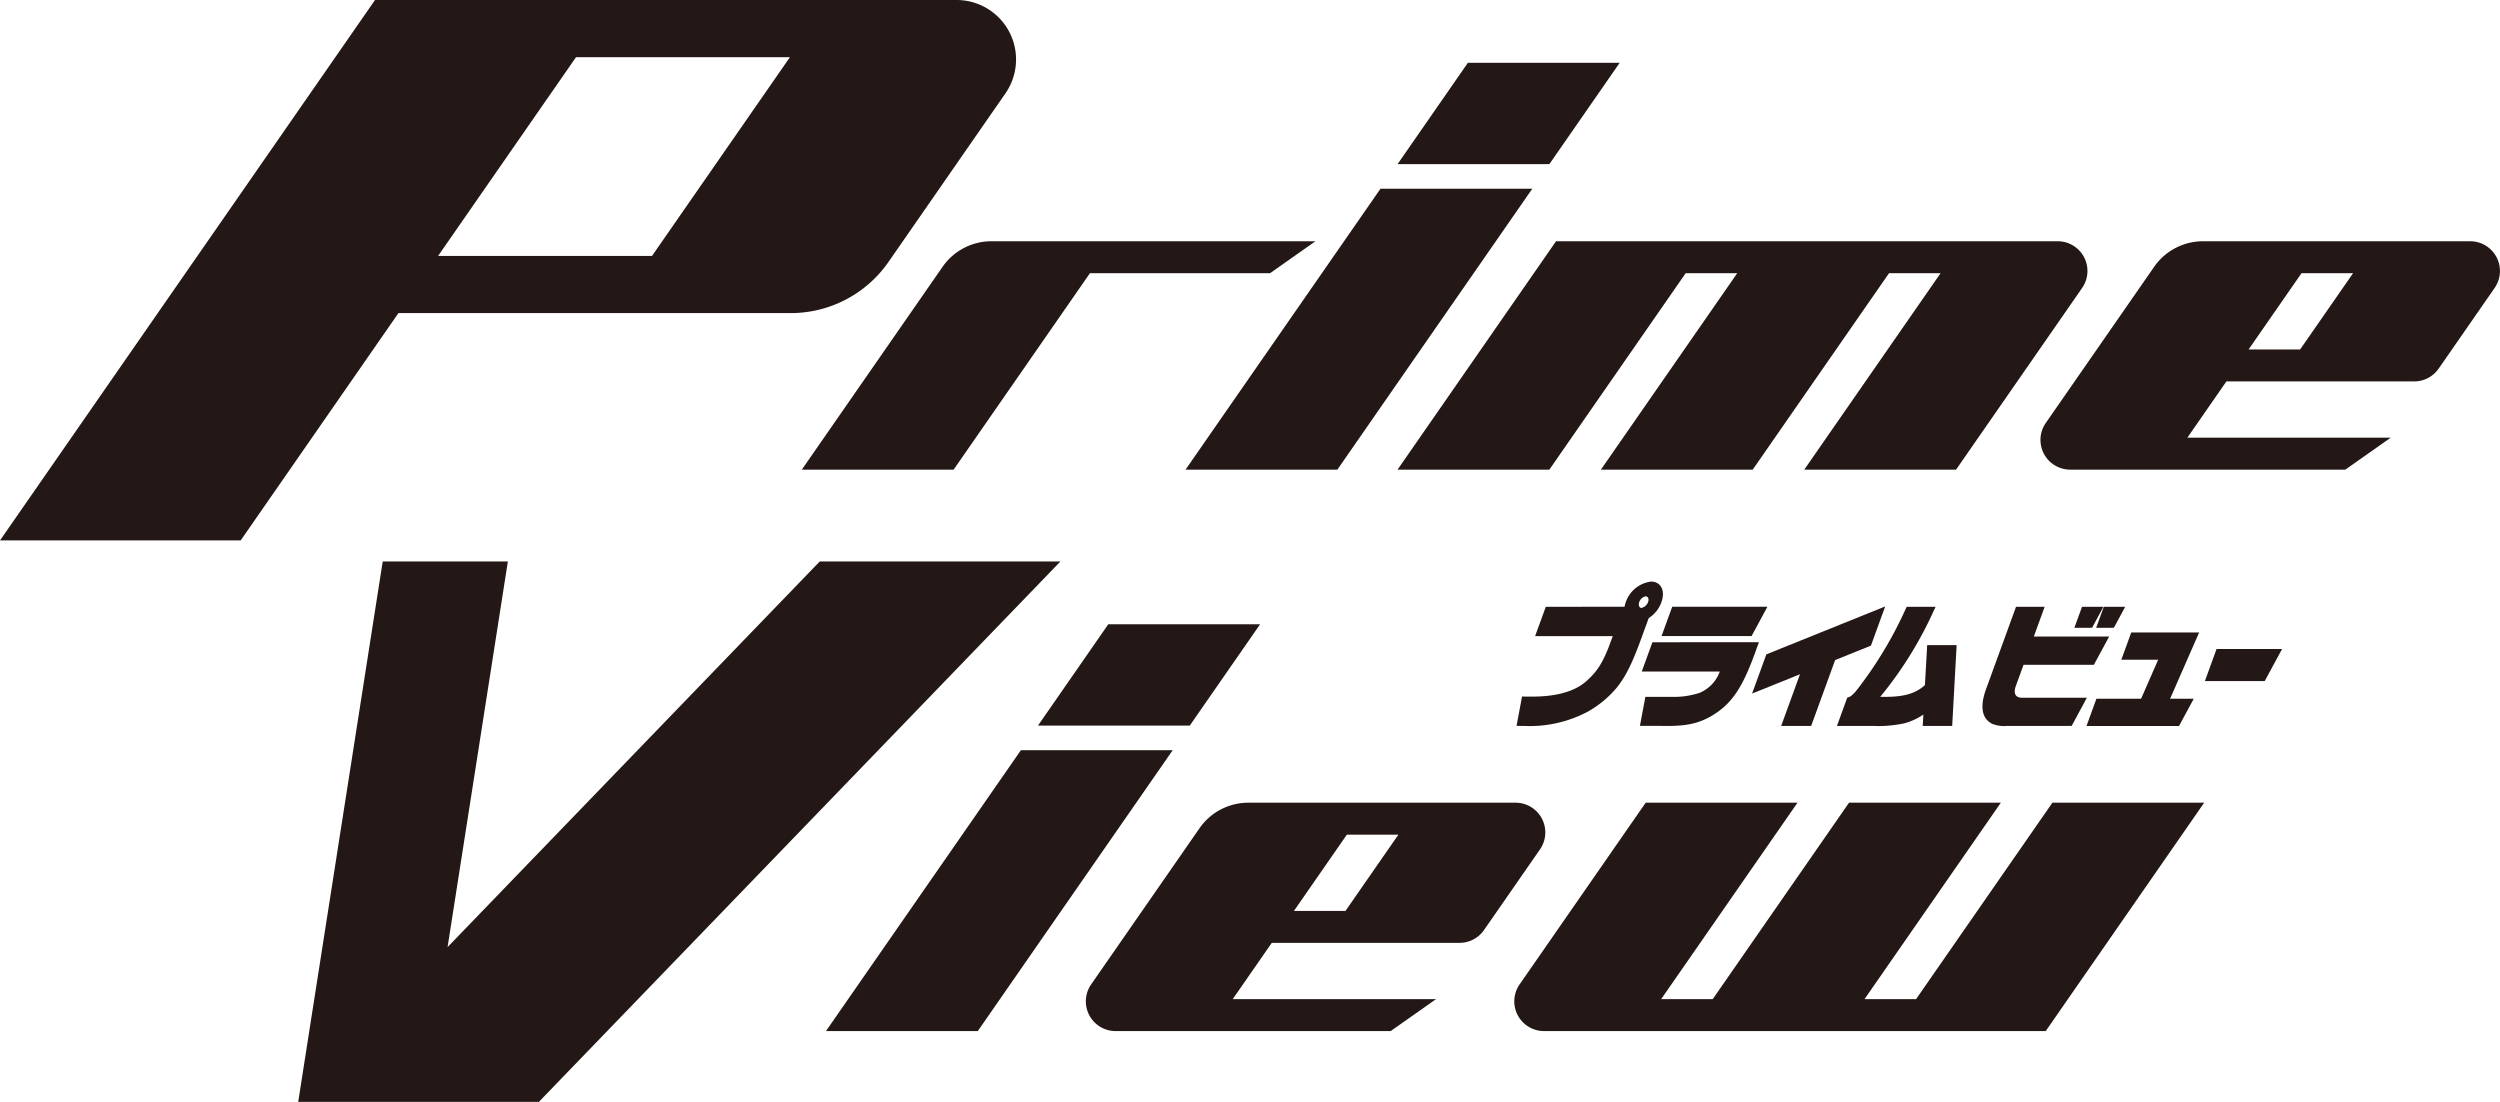
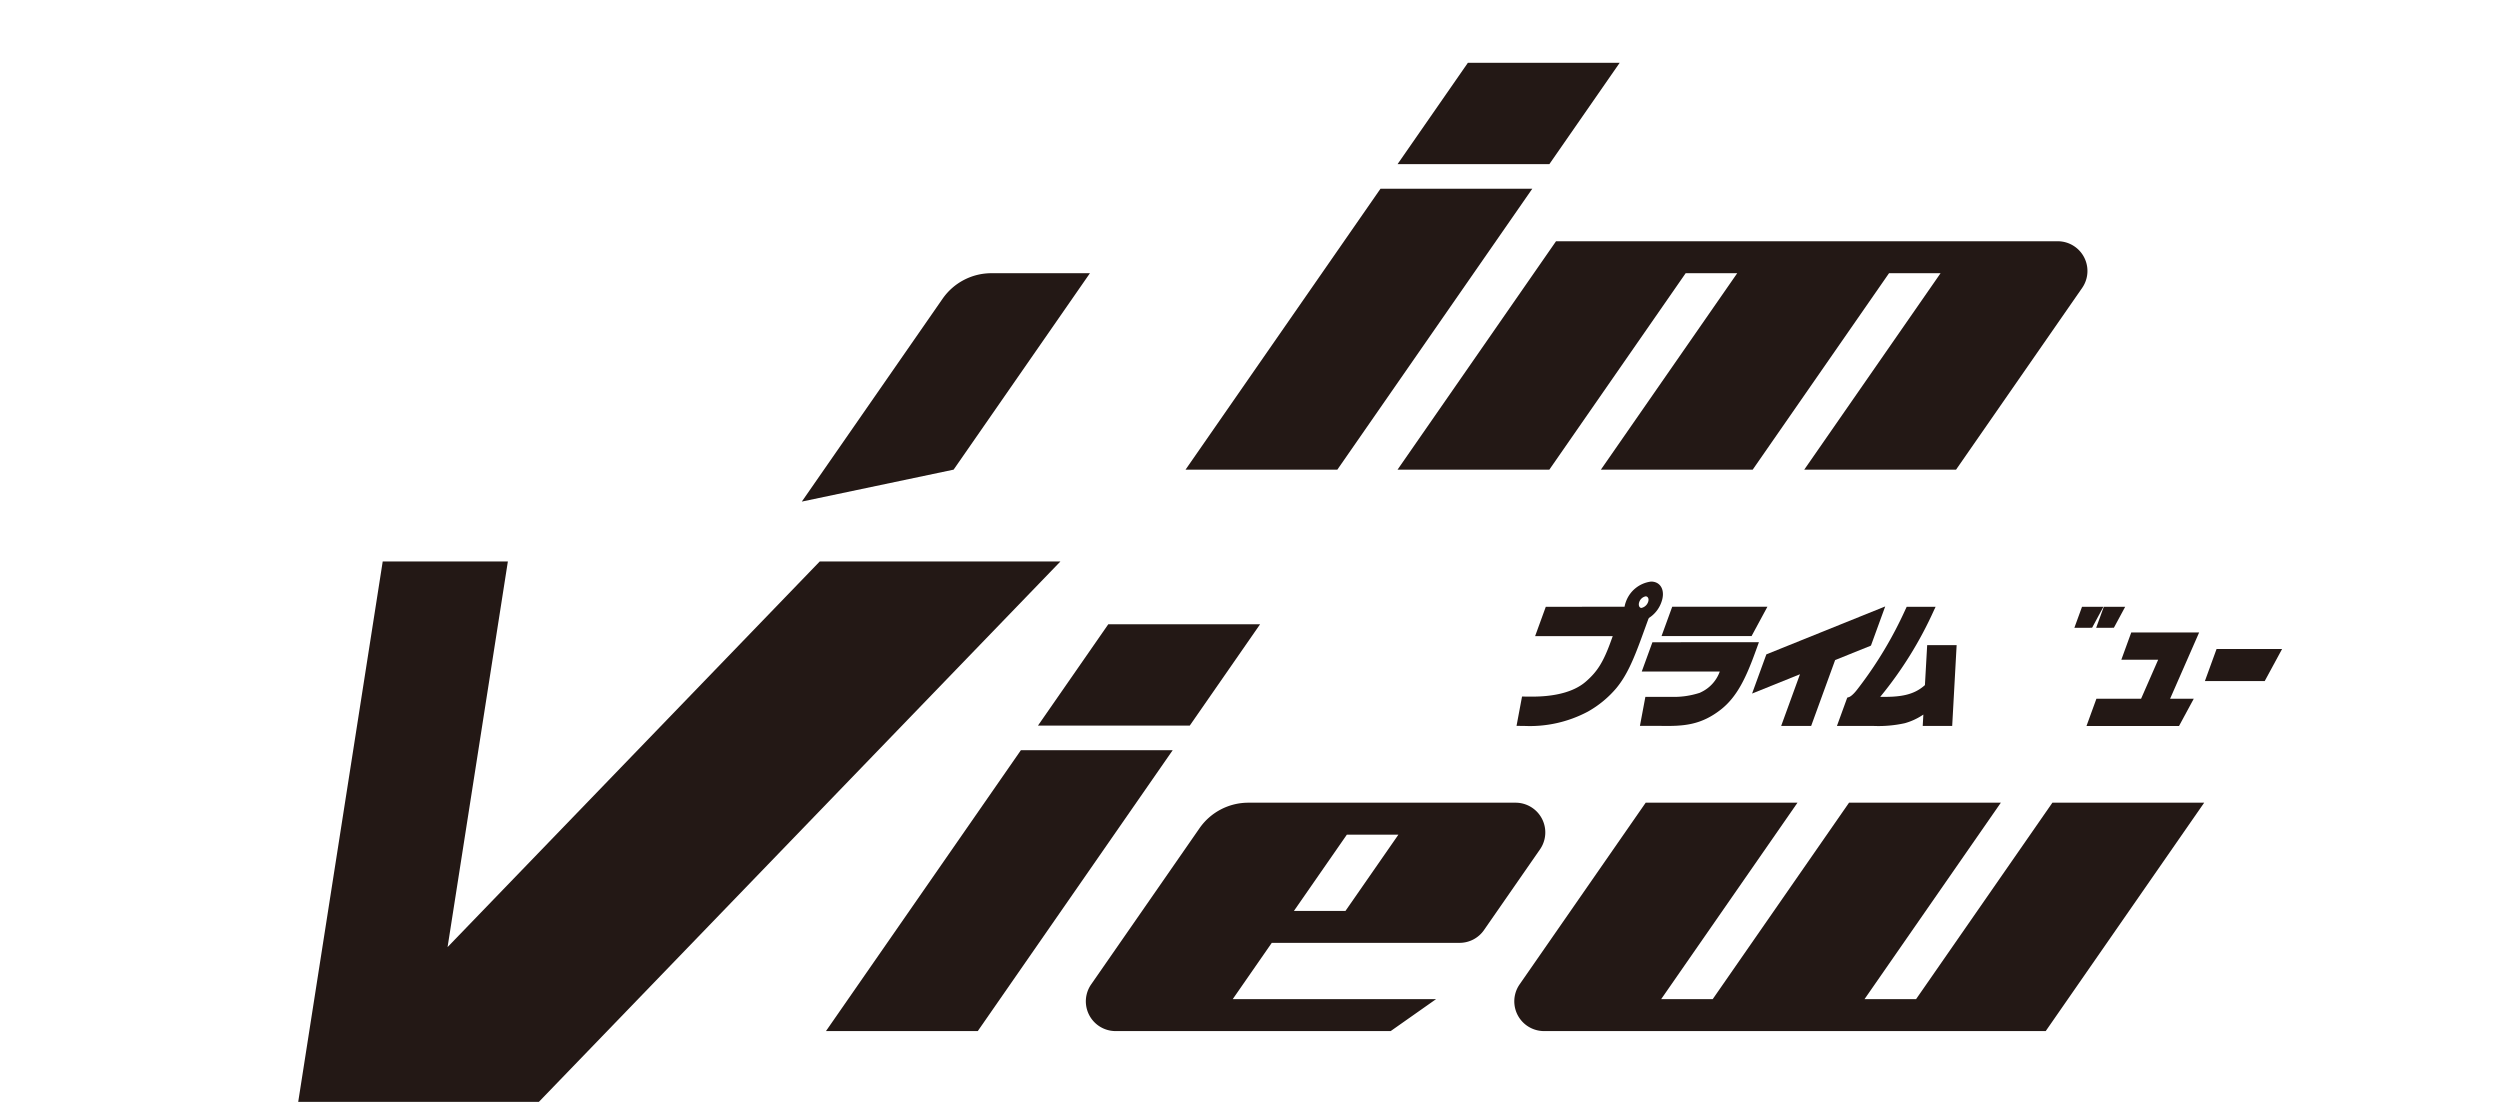
<svg xmlns="http://www.w3.org/2000/svg" width="121.032mm" height="53.344mm" viewBox="0 0 343.082 151.212">
  <defs>
    <style>.a{fill:#231815;}</style>
  </defs>
  <title>primeview_logo</title>
  <path class="a" d="M299.719,140.13l-1.958,5.378,6.573-2.651-2.583,7.097h4.116l3.291-9.042,4.797-1.935c.043-.02.082-.037.12-.053l1.956-5.373Z" transform="translate(-57.317 -50.328)" />
  <polygon class="a" points="242.549 83.263 229.484 83.263 228.019 87.288 240.375 87.288 242.549 83.263" />
  <path class="a" d="M284.084,138.464l-1.465,4.024h10.708a4.99,4.99,0,0,1-2.582,2.837l-.152.076a11.496,11.496,0,0,1-4.013.557h-3.463l-.748,3.987h2.877c3.082.052,5.483-.08,8.26-2.265,2.151-1.704,3.383-4.244,4.673-7.79l.519-1.426Z" transform="translate(-57.317 -50.328)" />
  <path class="a" d="M321.178,149.953h4.044l.61-11.087h-4.044s-.288,5.135-.307,5.481c-1.542,1.382-3.384,1.647-6.013,1.613h-.123a52.95,52.95,0,0,0,7.408-11.954l.195-.408h-3.967l-.155.324a54.73,54.73,0,0,1-6.327,10.625l-.269.35c-.707.938-1.132,1.083-1.137,1.084l-.273.087-1.414,3.884H314.426a16.723,16.723,0,0,0,4.298-.378,8.605,8.605,0,0,0,2.541-1.185C321.238,148.88,321.19,149.74,321.178,149.953Z" transform="translate(-57.317 -50.328)" />
  <path class="a" d="M283.899,130.14a4.22,4.22,0,0,0-3.468,2.812c-.564,1.551.073,2.812,1.421,2.812A4.219,4.219,0,0,0,285.32,132.952C285.884,131.402,285.247,130.14,283.899,130.14Zm-1.32,3.617c-.306,0-.453-.392-.302-.808a1.181,1.181,0,0,1,.881-.783c.291,0,.499.322.331.783A1.259,1.259,0,0,1,282.579,133.757Z" transform="translate(-57.317 -50.328)" />
  <path class="a" d="M269.451,133.599l-1.464,4.024h10.652l-.191.524c-1.117,3.156-1.988,4.342-3.3,5.541-.604.549-2.443,2.22-7.464,2.24l-1.494-.009-.755,4.024,1.09.009a16.937,16.937,0,0,0,8.687-1.96,14.257,14.257,0,0,0,3.879-3.18c1.438-1.721,2.359-3.829,3.555-7.115l1.493-4.103-1.601.502-1.108-.501Z" transform="translate(-57.317 -50.328)" />
  <polygon class="a" points="313.179 89.065 304.186 89.065 302.585 93.465 310.795 93.465 313.179 89.065" />
  <polygon class="a" points="297.811 95.887 301.793 86.8 292.477 86.8 291.115 90.542 296.17 90.542 293.829 95.887 287.698 95.887 286.336 99.629 299.036 99.629 301.058 95.887 297.811 95.887" />
  <polygon class="a" points="287.105 86.15 288.655 83.273 285.722 83.273 284.672 86.156 287.105 86.15" />
  <polygon class="a" points="290.095 86.15 291.645 83.273 288.712 83.273 287.662 86.156 290.095 86.15" />
-   <path class="a" d="M344.668,141.559l2.094-3.876H336.426l1.486-4.083h-3.93l-4.072,11.189c-1.165,3.115-.207,4.369.802,4.872a4.407,4.407,0,0,0,1.981.292l8.922 0,2.093-3.874h-8.912c-.892,0-1.206-.602-.839-1.61l1.059-2.91Z" transform="translate(-57.317 -50.328)" />
  <polygon class="a" points="183.528 64.451 210.278 25.905 189.445 25.905 162.696 64.45 183.528 64.451" />
  <polygon class="a" points="134.182 141.499 160.932 102.953 140.099 102.953 113.35 141.498 134.182 141.499" />
  <polygon class="a" points="163.276 99.575 172.926 85.67 152.093 85.67 142.444 99.575 163.276 99.575" />
  <polygon class="a" points="212.622 22.528 222.272 8.622 201.439 8.622 191.79 22.527 212.622 22.528" />
-   <path class="a" d="M391.978,100.919l7.687-11.076a4.08,4.08,0,0,0-3.352-6.405h-36.672a8.161,8.161,0,0,0-6.705,3.508L338.067,108.372a4.08,4.08,0,0,0,3.351,6.407h37.755l6.23-4.385H357.496l5.358-7.723h25.772a4.078,4.078,0,0,0,3.352-1.753M380.235,87.821l-7.265,10.466h-7.073l7.263-10.466Z" transform="translate(-57.317 -50.328)" />
-   <path class="a" d="M188.185,114.779l18.706-26.958h24.719l6.23-4.385H193.372a8.16,8.16,0,0,0-6.704,3.508l-19.315,27.834Z" transform="translate(-57.317 -50.328)" />
-   <path class="a" d="M111.994,93.295h53.839a16.326,16.326,0,0,0,13.41-7.016L195.298,63.14a8.161,8.161,0,0,0-6.705-12.812H108.782l-51.465,74.164H90.346Zm5.445-7.848,18.926-27.271h29.356L146.795,85.447Z" transform="translate(-57.317 -50.328)" />
+   <path class="a" d="M188.185,114.779l18.706-26.958h24.719H193.372a8.16,8.16,0,0,0-6.704,3.508l-19.315,27.834Z" transform="translate(-57.317 -50.328)" />
  <path class="a" d="M339.704,83.436H270.855l-21.748,31.342h20.832l18.707-26.958h7.075l-18.708,26.958h20.833l18.708-26.958h7.074l-18.708,26.958h20.833L343.056,89.844A4.081,4.081,0,0,0,339.704,83.436Z" transform="translate(-57.317 -50.328)" />
  <path class="a" d="M260.969,177.966,268.656,166.89a4.08,4.08,0,0,0-3.352-6.405h-36.672a8.161,8.161,0,0,0-6.705,3.508l-14.868,21.427a4.08,4.08,0,0,0,3.351,6.407H248.164l6.23-4.385H226.488l5.358-7.723h25.772a4.078,4.078,0,0,0,3.352-1.753M249.226,164.869l-7.265,10.466H234.888l7.263-10.466Z" transform="translate(-57.317 -50.328)" />
  <path class="a" d="M269.209,191.827h68.848l21.748-31.342H338.974L320.267,187.442h-7.075l18.708-26.958h-20.833l-18.708,26.958h-7.074l18.708-26.958H283.161l-17.304,24.935A4.081,4.081,0,0,0,269.209,191.827Z" transform="translate(-57.317 -50.328)" />
  <polygon class="a" points="112.499 77.048 61.421 129.973 69.696 77.048 52.52 77.048 40.924 151.212 58.1 151.212 73.953 151.212 145.528 77.048 112.499 77.048" />
</svg>